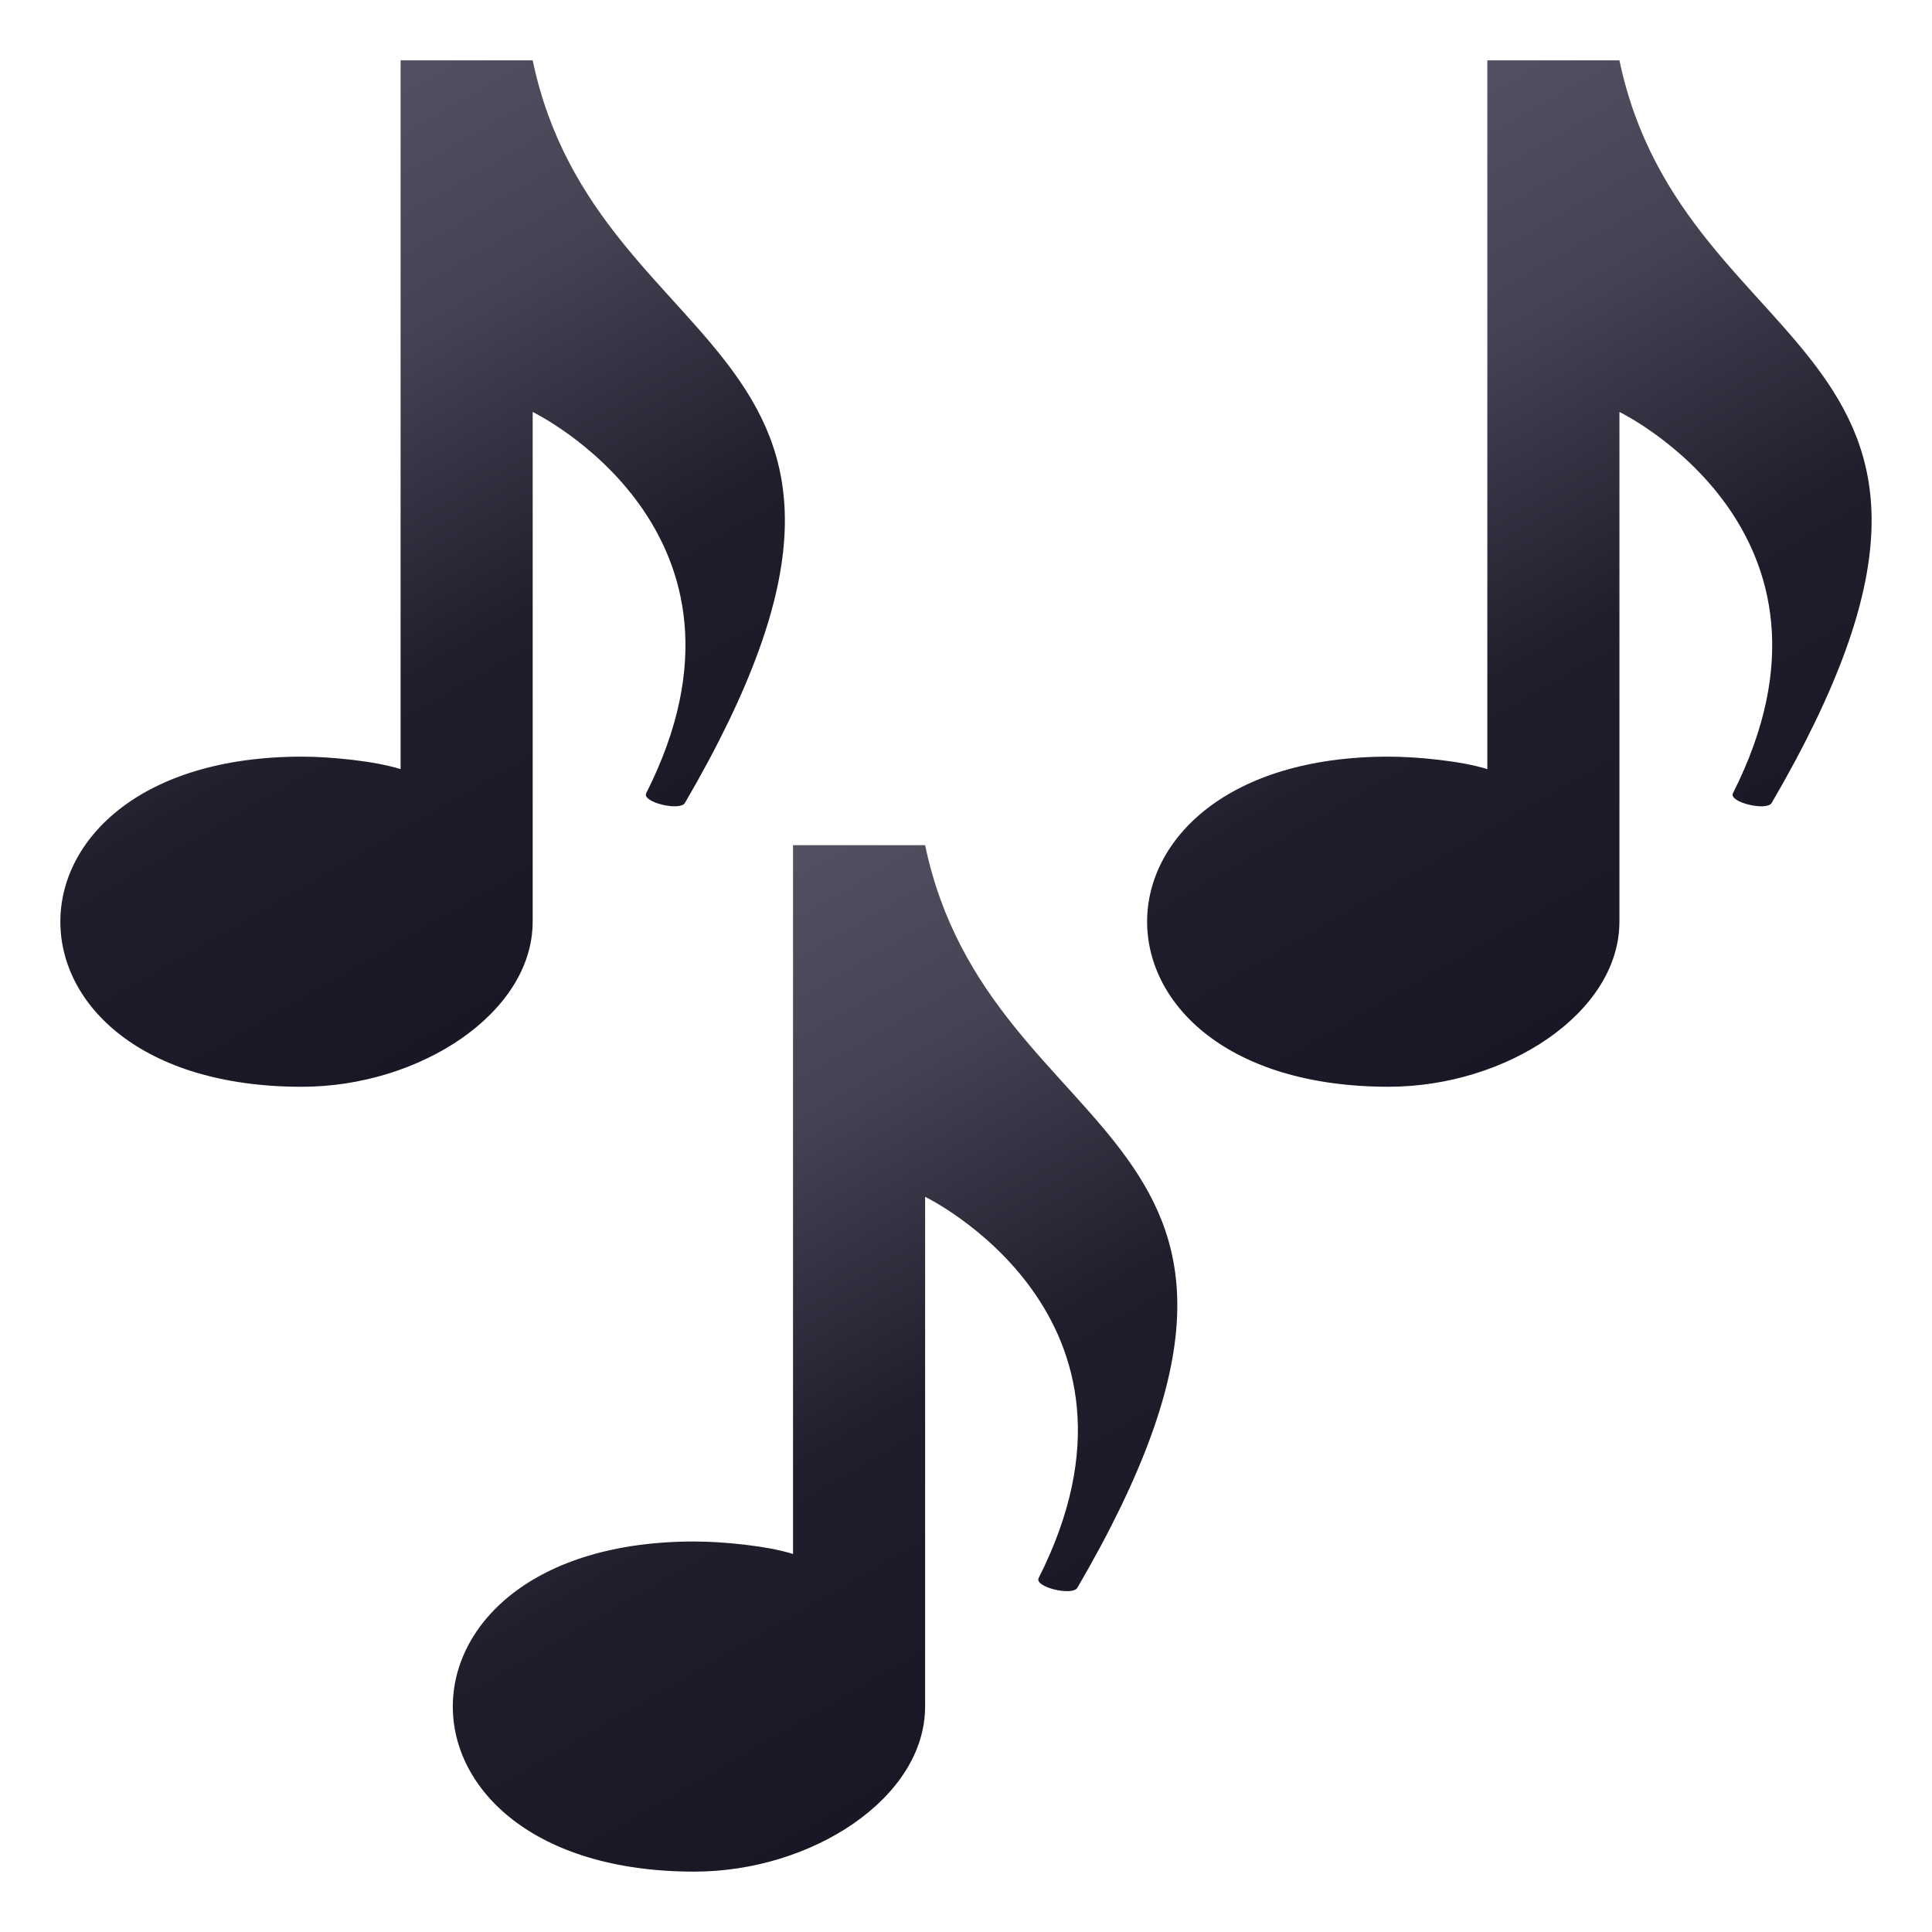
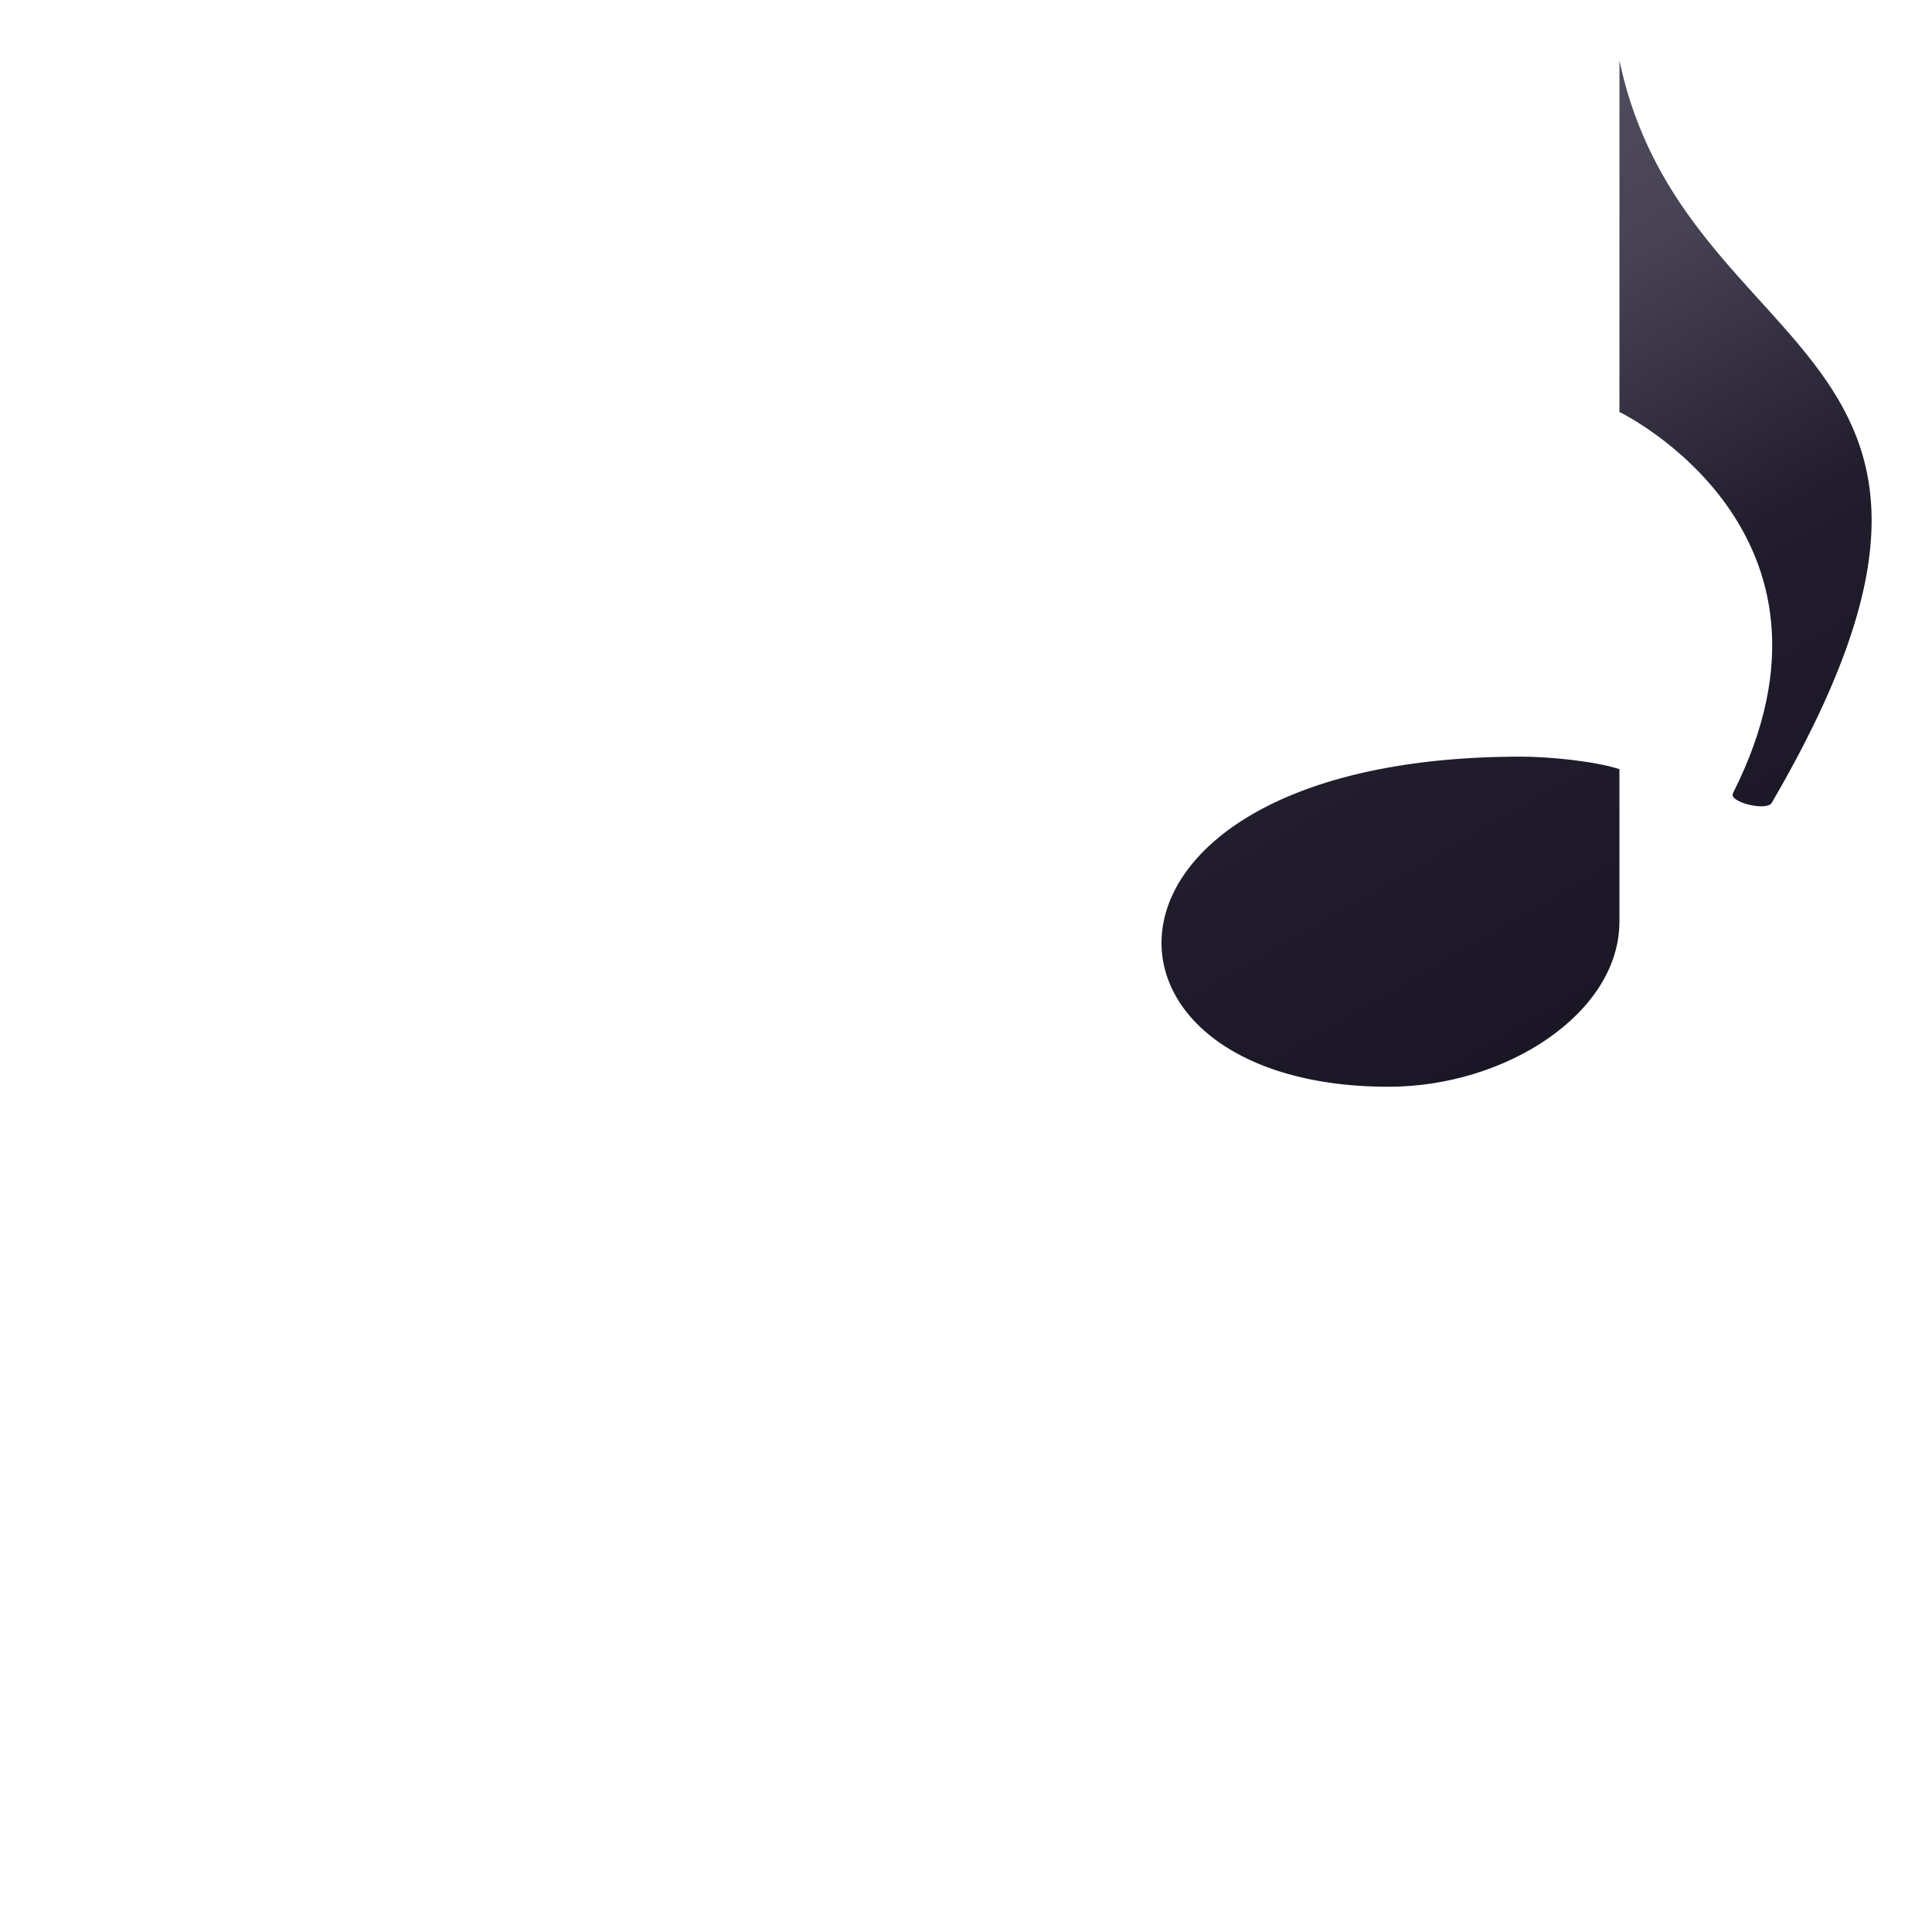
<svg xmlns="http://www.w3.org/2000/svg" xmlns:xlink="http://www.w3.org/1999/xlink" viewBox="0 0 64 64">
  <linearGradient id="A" gradientUnits="userSpaceOnUse">
    <stop offset="0" stop-color="#545061" />
    <stop offset=".279" stop-color="#464253" />
    <stop offset=".619" stop-color="#211d2d" />
    <stop offset="1" stop-color="#1a1626" />
  </linearGradient>
  <linearGradient id="B" x1="4.545" x2="19.092" xlink:href="#A" y1="7.039" y2="32.236" />
  <linearGradient id="C" x1="40.545" x2="55.093" xlink:href="#A" y1="7.038" y2="32.236" />
  <linearGradient id="D" x1="17.545" x2="32.093" xlink:href="#A" y1="33.038" y2="58.236" />
-   <path d="M17.646 30.534V13.647s8.156 3.938 3.76 12.63c-.146.3 1.12.602 1.283.322 8.97-15.382-2.893-14.333-5.043-24.6H13.27v23.48c-.834-.266-2.31-.414-3.27-.414-10.668 0-10.668 10.936 0 10.936 3.91-.001 7.645-2.45 7.645-5.468z" fill="url(#B)" />
-   <path d="M53.646 30.534V13.647s8.156 3.938 3.76 12.63c-.146.3 1.12.602 1.283.322 8.97-15.383-2.893-14.334-5.043-24.6H49.27v23.48c-.834-.266-2.31-.414-3.27-.414C35.333 25.065 35.333 36 46 36c3.9 0 7.645-2.45 7.645-5.467z" fill="url(#C)" />
-   <path d="M30.646 56.534V39.646s8.156 3.938 3.76 12.63c-.146.3 1.12.602 1.283.322 8.97-15.383-2.893-14.334-5.043-24.6H26.27v23.48c-.834-.266-2.31-.414-3.27-.414C12.333 51.064 12.333 62 23 62c3.9.001 7.645-2.448 7.645-5.466z" fill="url(#D)" />
+   <path d="M53.646 30.534V13.647s8.156 3.938 3.76 12.63c-.146.3 1.12.602 1.283.322 8.97-15.383-2.893-14.334-5.043-24.6v23.48c-.834-.266-2.31-.414-3.27-.414C35.333 25.065 35.333 36 46 36c3.9 0 7.645-2.45 7.645-5.467z" fill="url(#C)" />
</svg>